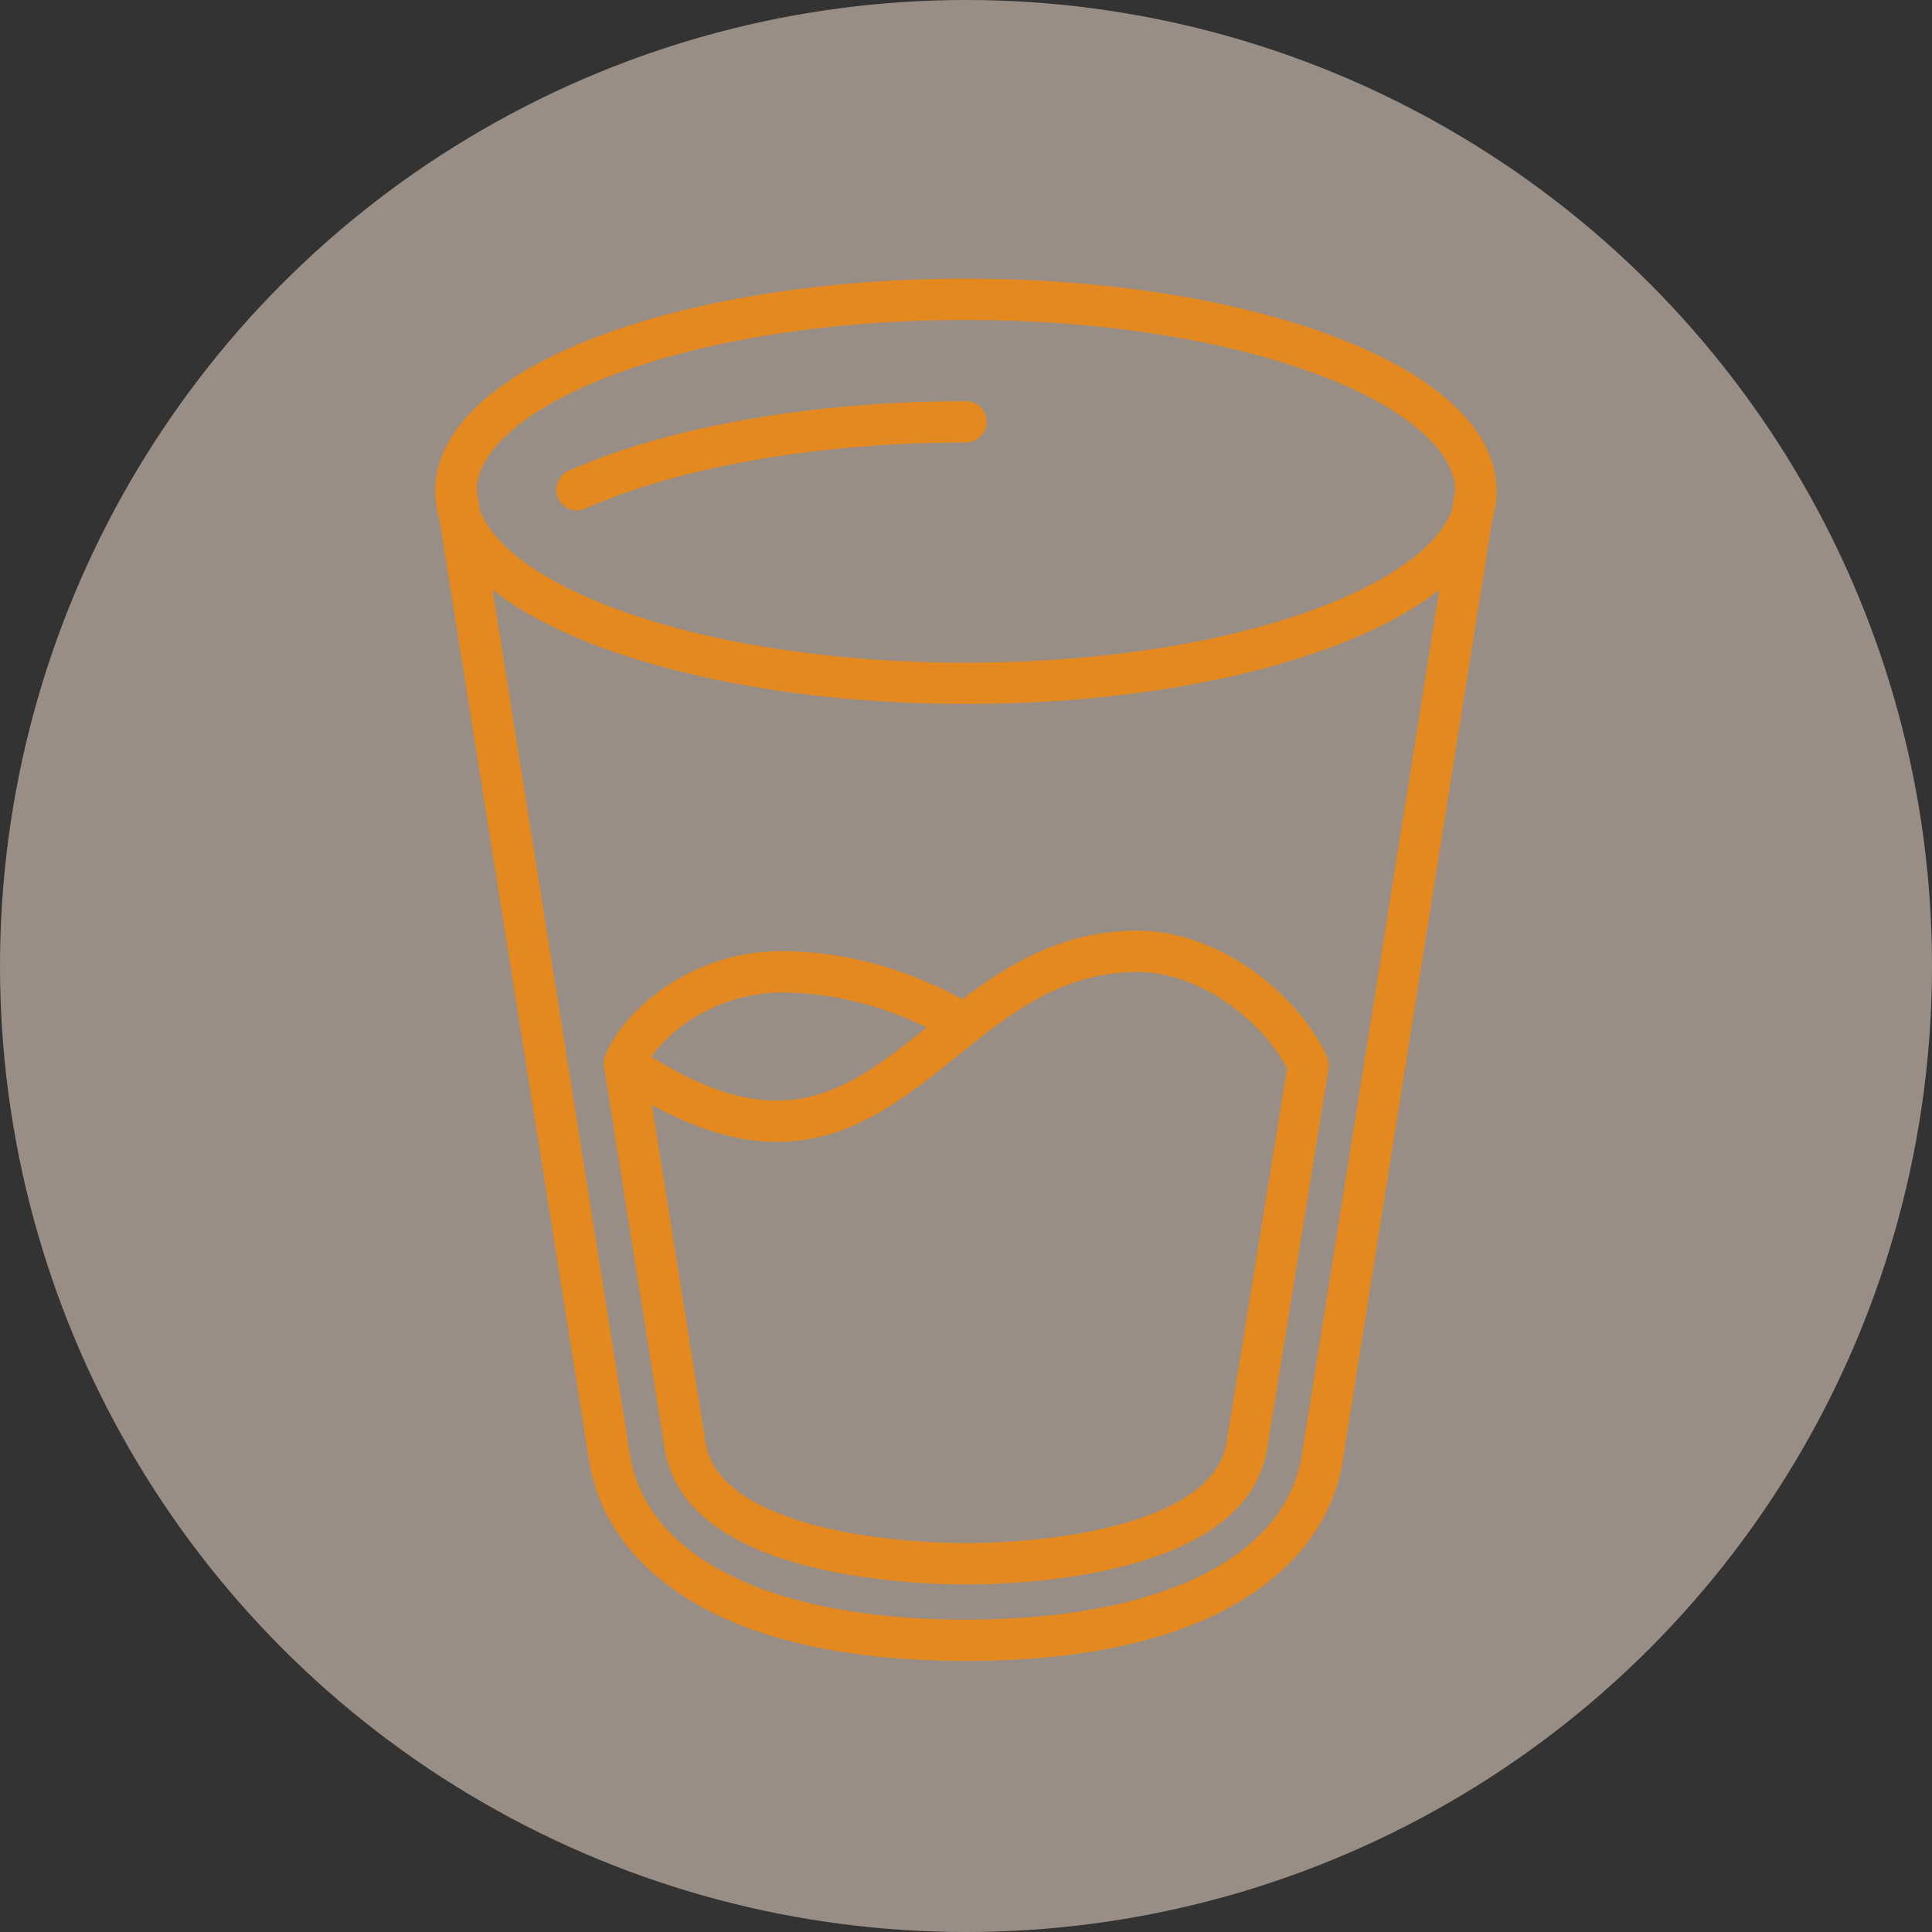
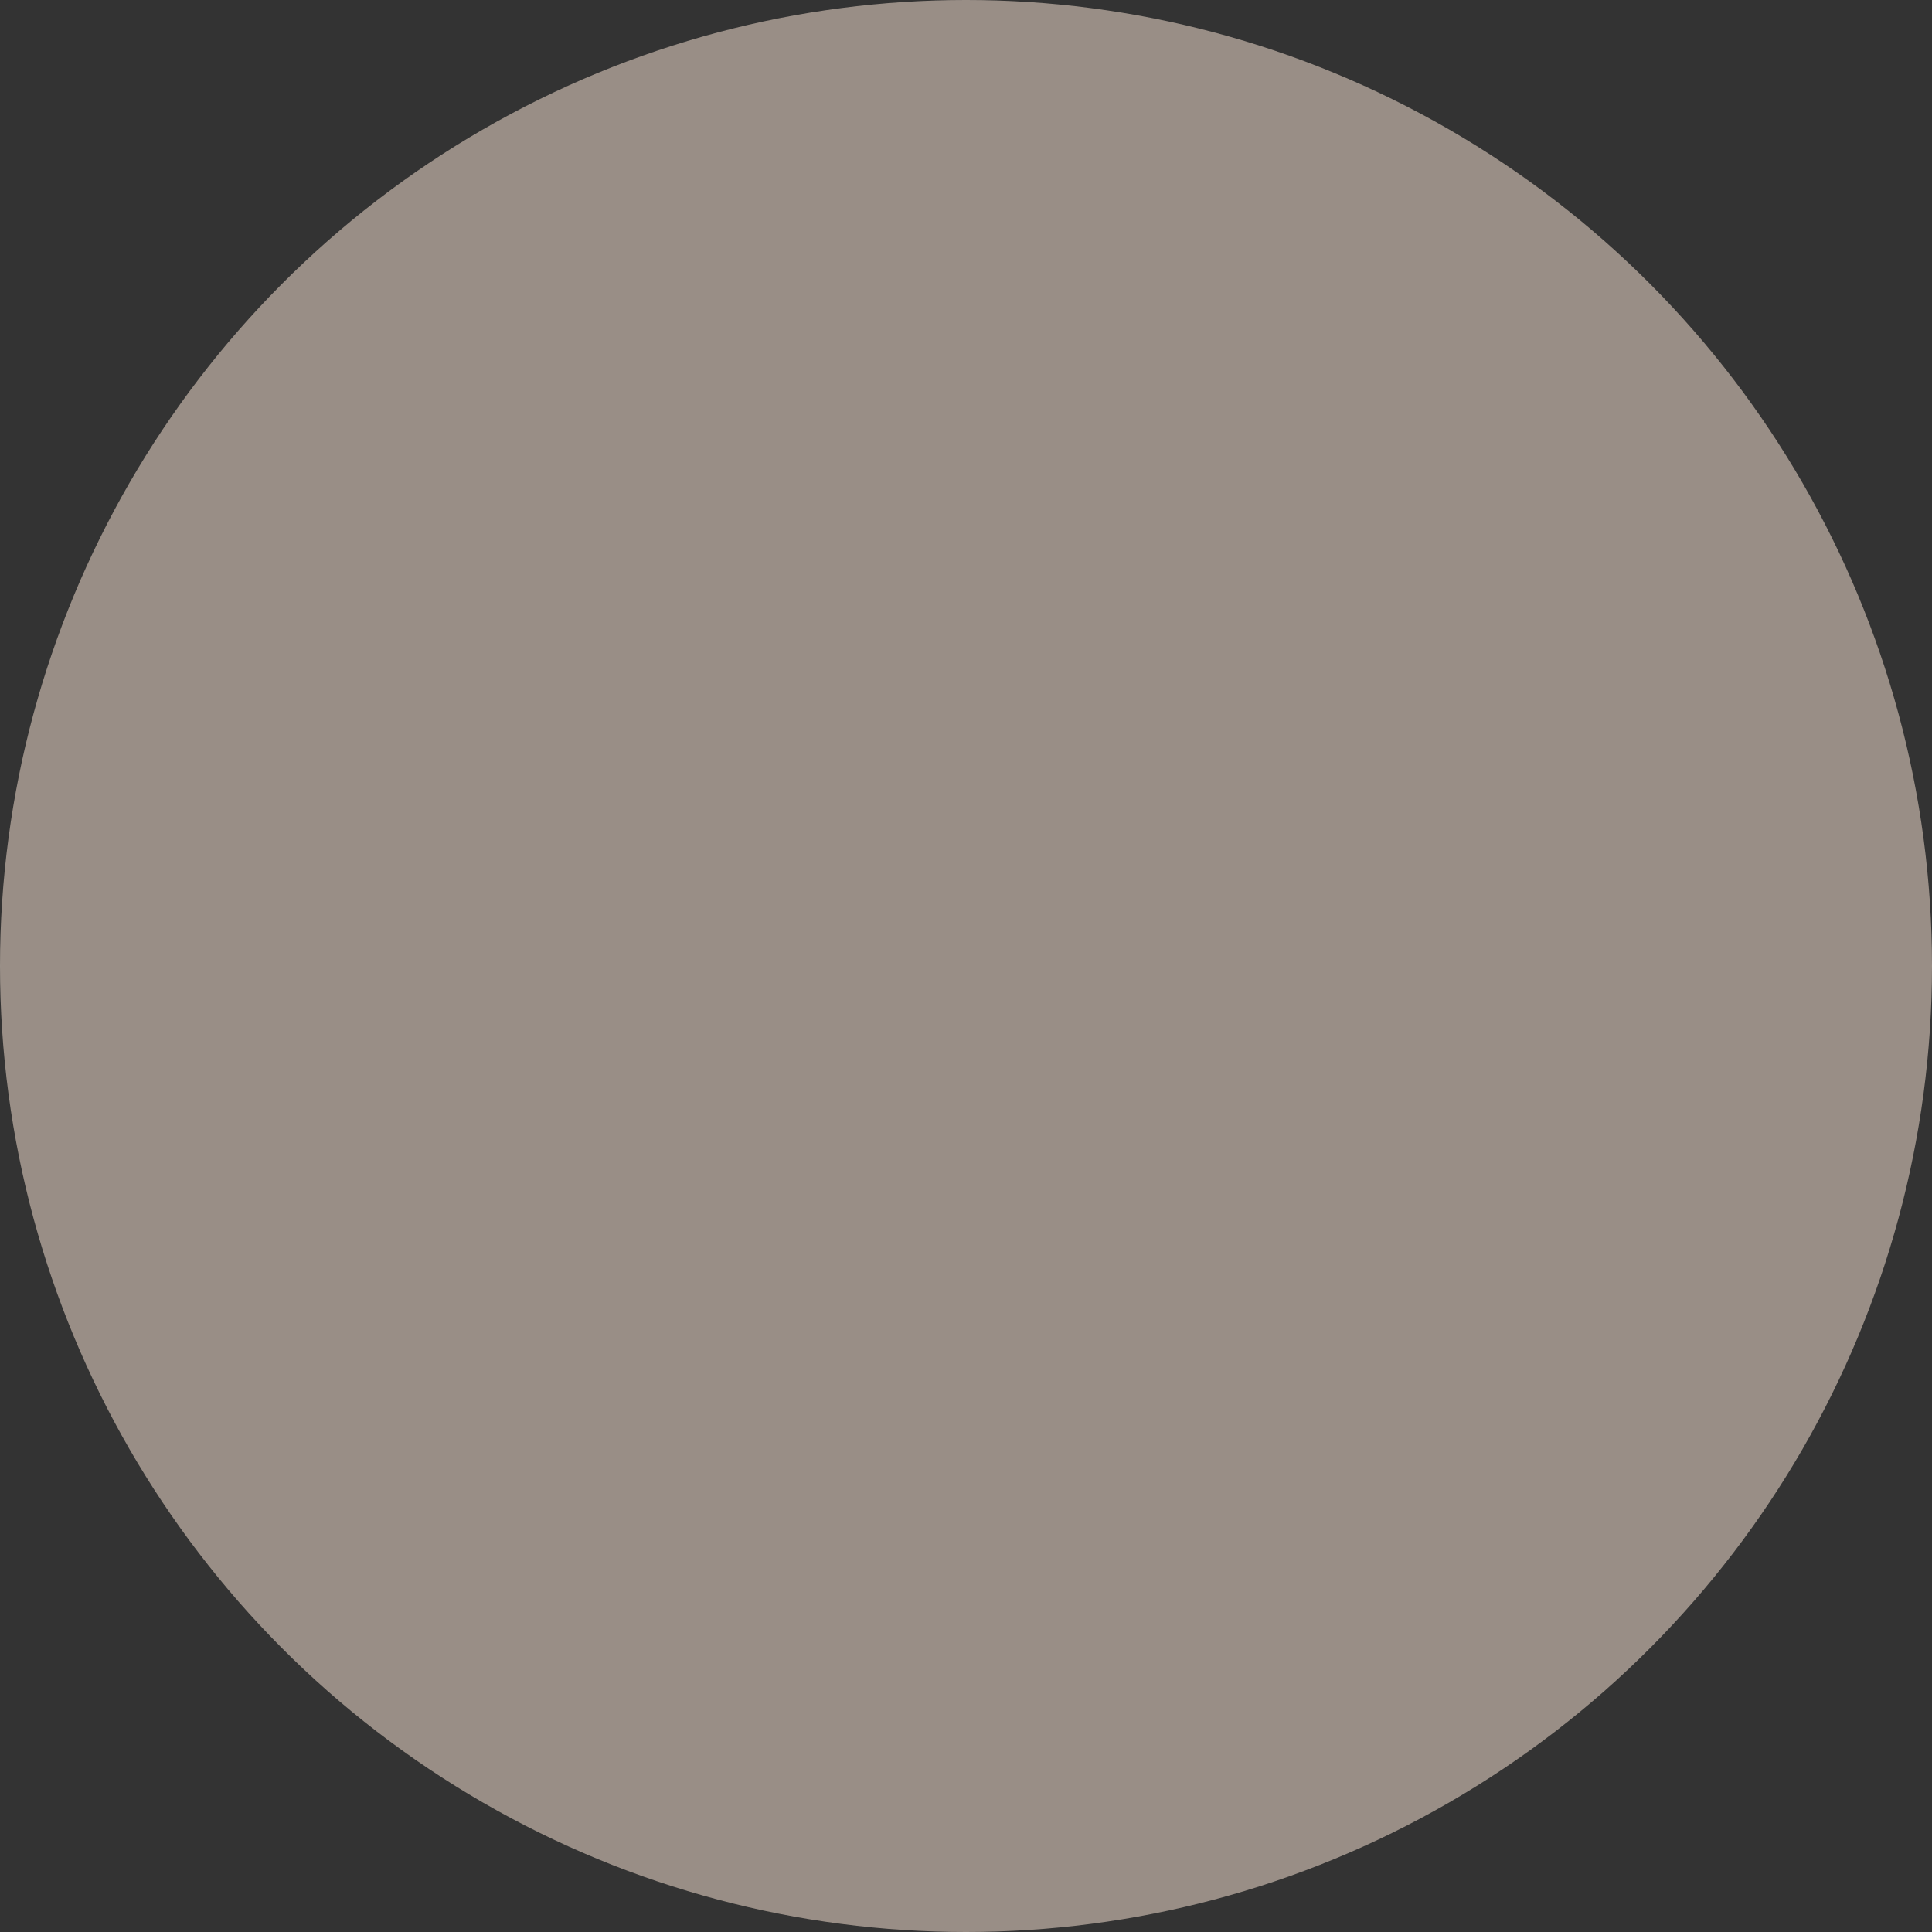
<svg xmlns="http://www.w3.org/2000/svg" width="114" height="114" viewBox="0 0 114 114" fill="none">
  <rect x="0" y="0" width="114" height="114" fill="#333333" stroke="none" />
  <circle cx="57" cy="57" r="57" fill="#FFEBDA" fill-opacity="0.5" />
-   <path d="M88.309 29.012V28.979C88.305 27.091 87.37 25.309 85.528 23.677C83.897 22.23 81.593 20.938 78.686 19.844C72.857 17.653 65.157 16.442 56.995 16.442C48.838 16.442 41.134 17.649 35.304 19.844C32.398 20.938 30.098 22.23 28.463 23.677C26.633 25.305 25.694 27.079 25.686 28.951V29.024C25.69 29.575 25.775 30.117 25.933 30.652L34.77 86.21C35.025 87.806 35.64 89.309 36.6 90.674C37.632 92.137 39.037 93.413 40.786 94.466C44.684 96.816 50.137 98.003 57 98.003C63.862 98.003 69.319 96.816 73.213 94.466C74.958 93.413 76.371 92.137 77.4 90.674C78.359 89.305 78.974 87.806 79.229 86.21L88.059 30.648C88.225 30.109 88.309 29.562 88.309 29.012ZM30.087 25.5C31.475 24.264 33.58 23.097 36.163 22.125C41.721 20.031 49.122 18.88 56.996 18.88C64.866 18.88 72.266 20.031 77.829 22.125C80.42 23.101 82.525 24.268 83.905 25.5C85.177 26.626 85.832 27.772 85.865 28.906L85.683 30.061C85.403 30.871 84.812 31.685 83.906 32.483C82.517 33.719 80.412 34.886 77.829 35.858C72.271 37.952 64.87 39.102 56.996 39.102C49.126 39.102 41.726 37.952 36.163 35.858C33.572 34.882 31.467 33.715 30.087 32.483C29.184 31.681 28.589 30.871 28.309 30.061L28.127 28.906C28.16 27.772 28.815 26.626 30.087 25.5ZM76.824 85.83C75.857 91.927 68.445 95.569 57 95.569C45.551 95.569 38.143 91.927 37.175 85.83L29.067 34.801C30.645 36.048 32.742 37.17 35.309 38.135C41.139 40.326 48.839 41.537 57 41.537C65.157 41.537 72.862 40.33 78.691 38.135C81.262 37.166 83.359 36.044 84.933 34.801L76.824 85.83Z" fill="#E48920" />
-   <path d="M34.047 30.117C34.213 30.117 34.379 30.081 34.541 30.012C40.127 27.533 48.309 26.111 57.001 26.111C57.673 26.111 58.219 25.568 58.219 24.892C58.219 24.219 57.677 23.672 57.001 23.672C47.985 23.672 39.435 25.171 33.553 27.78C32.938 28.055 32.662 28.768 32.93 29.388C33.132 29.85 33.577 30.117 34.047 30.117Z" fill="#E48920" />
-   <path d="M67.121 54.913C64.717 54.913 62.438 55.508 60.162 56.731C58.956 57.38 57.847 58.153 56.782 58.959C54.26 57.582 50.54 56.124 46.102 56.124C43.07 56.124 40.755 57.242 39.342 58.186C37.645 59.316 36.293 60.847 35.718 62.285C35.714 62.289 35.714 62.301 35.706 62.306V62.31V62.314C35.67 62.407 35.646 62.504 35.633 62.609V62.621C35.629 62.654 35.629 62.682 35.629 62.715V62.727V62.82V62.824C35.629 62.856 35.633 62.881 35.642 62.913C35.642 62.917 35.642 62.929 35.646 62.933V62.954L39.224 85.497C39.499 87.235 40.459 88.734 42.062 89.941C43.325 90.889 45.009 91.666 47.066 92.25C51.033 93.368 55.337 93.493 57 93.493C58.664 93.493 62.959 93.376 66.927 92.25C68.983 91.671 70.663 90.893 71.926 89.941C73.534 88.734 74.493 87.239 74.772 85.501L78.395 63.043C78.432 62.804 78.4 62.561 78.302 62.338C76.622 58.696 71.987 54.913 67.121 54.913ZM46.103 58.566C49.524 58.566 52.483 59.555 54.685 60.624C52.386 62.476 50.2 64.197 47.621 64.752C44.904 65.34 41.969 64.574 38.439 62.358C39.674 60.56 42.569 58.566 46.103 58.566ZM72.377 85.117C72.195 86.227 71.575 87.167 70.474 87.993C69.45 88.758 68.037 89.403 66.272 89.901C62.596 90.938 58.568 91.051 57.005 91.051C55.439 91.051 51.411 90.938 47.735 89.901C45.97 89.403 44.553 88.758 43.533 87.993C42.435 87.166 41.812 86.227 41.638 85.121L38.472 65.198C39.95 66.013 41.343 66.592 42.707 66.952C44.609 67.455 46.387 67.511 48.148 67.135C51.35 66.446 53.916 64.38 56.398 62.387C56.807 62.059 57.212 61.735 57.621 61.411C57.641 61.395 57.661 61.378 57.681 61.358C60.45 59.187 63.248 57.356 67.134 57.356C70.83 57.356 74.498 60.248 75.947 63.039L72.377 85.117Z" fill="#E48920" />
</svg>